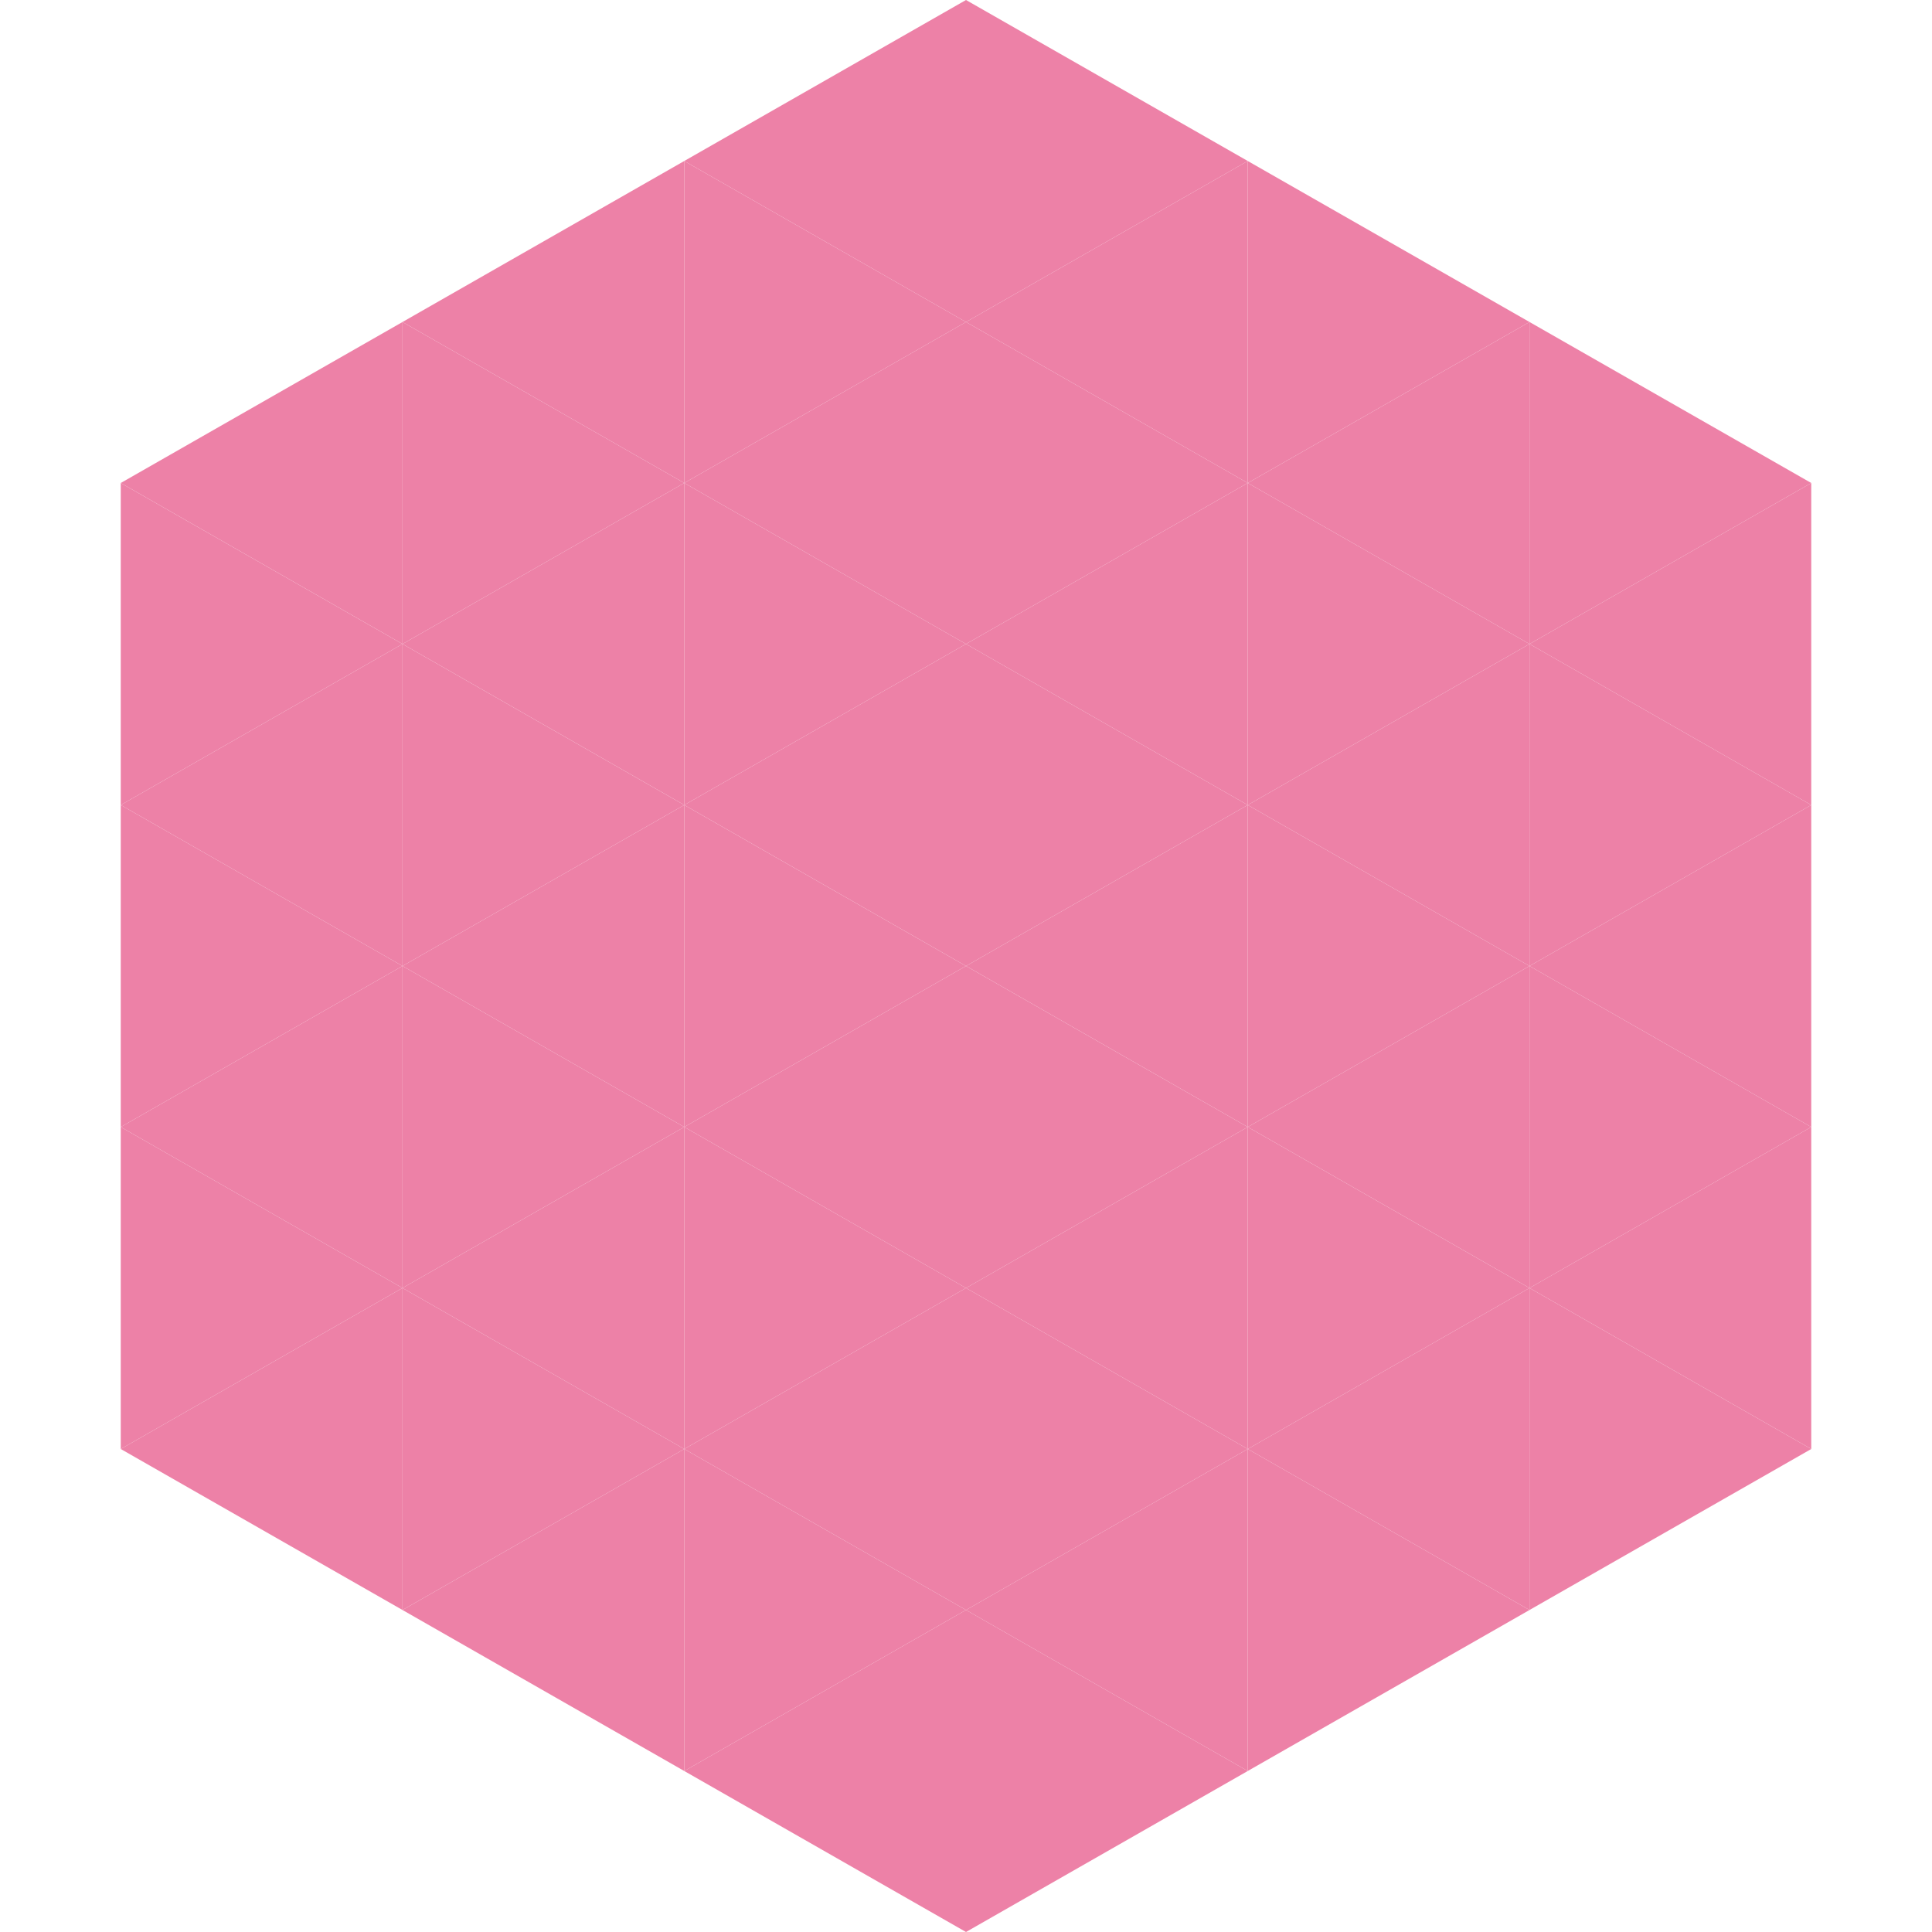
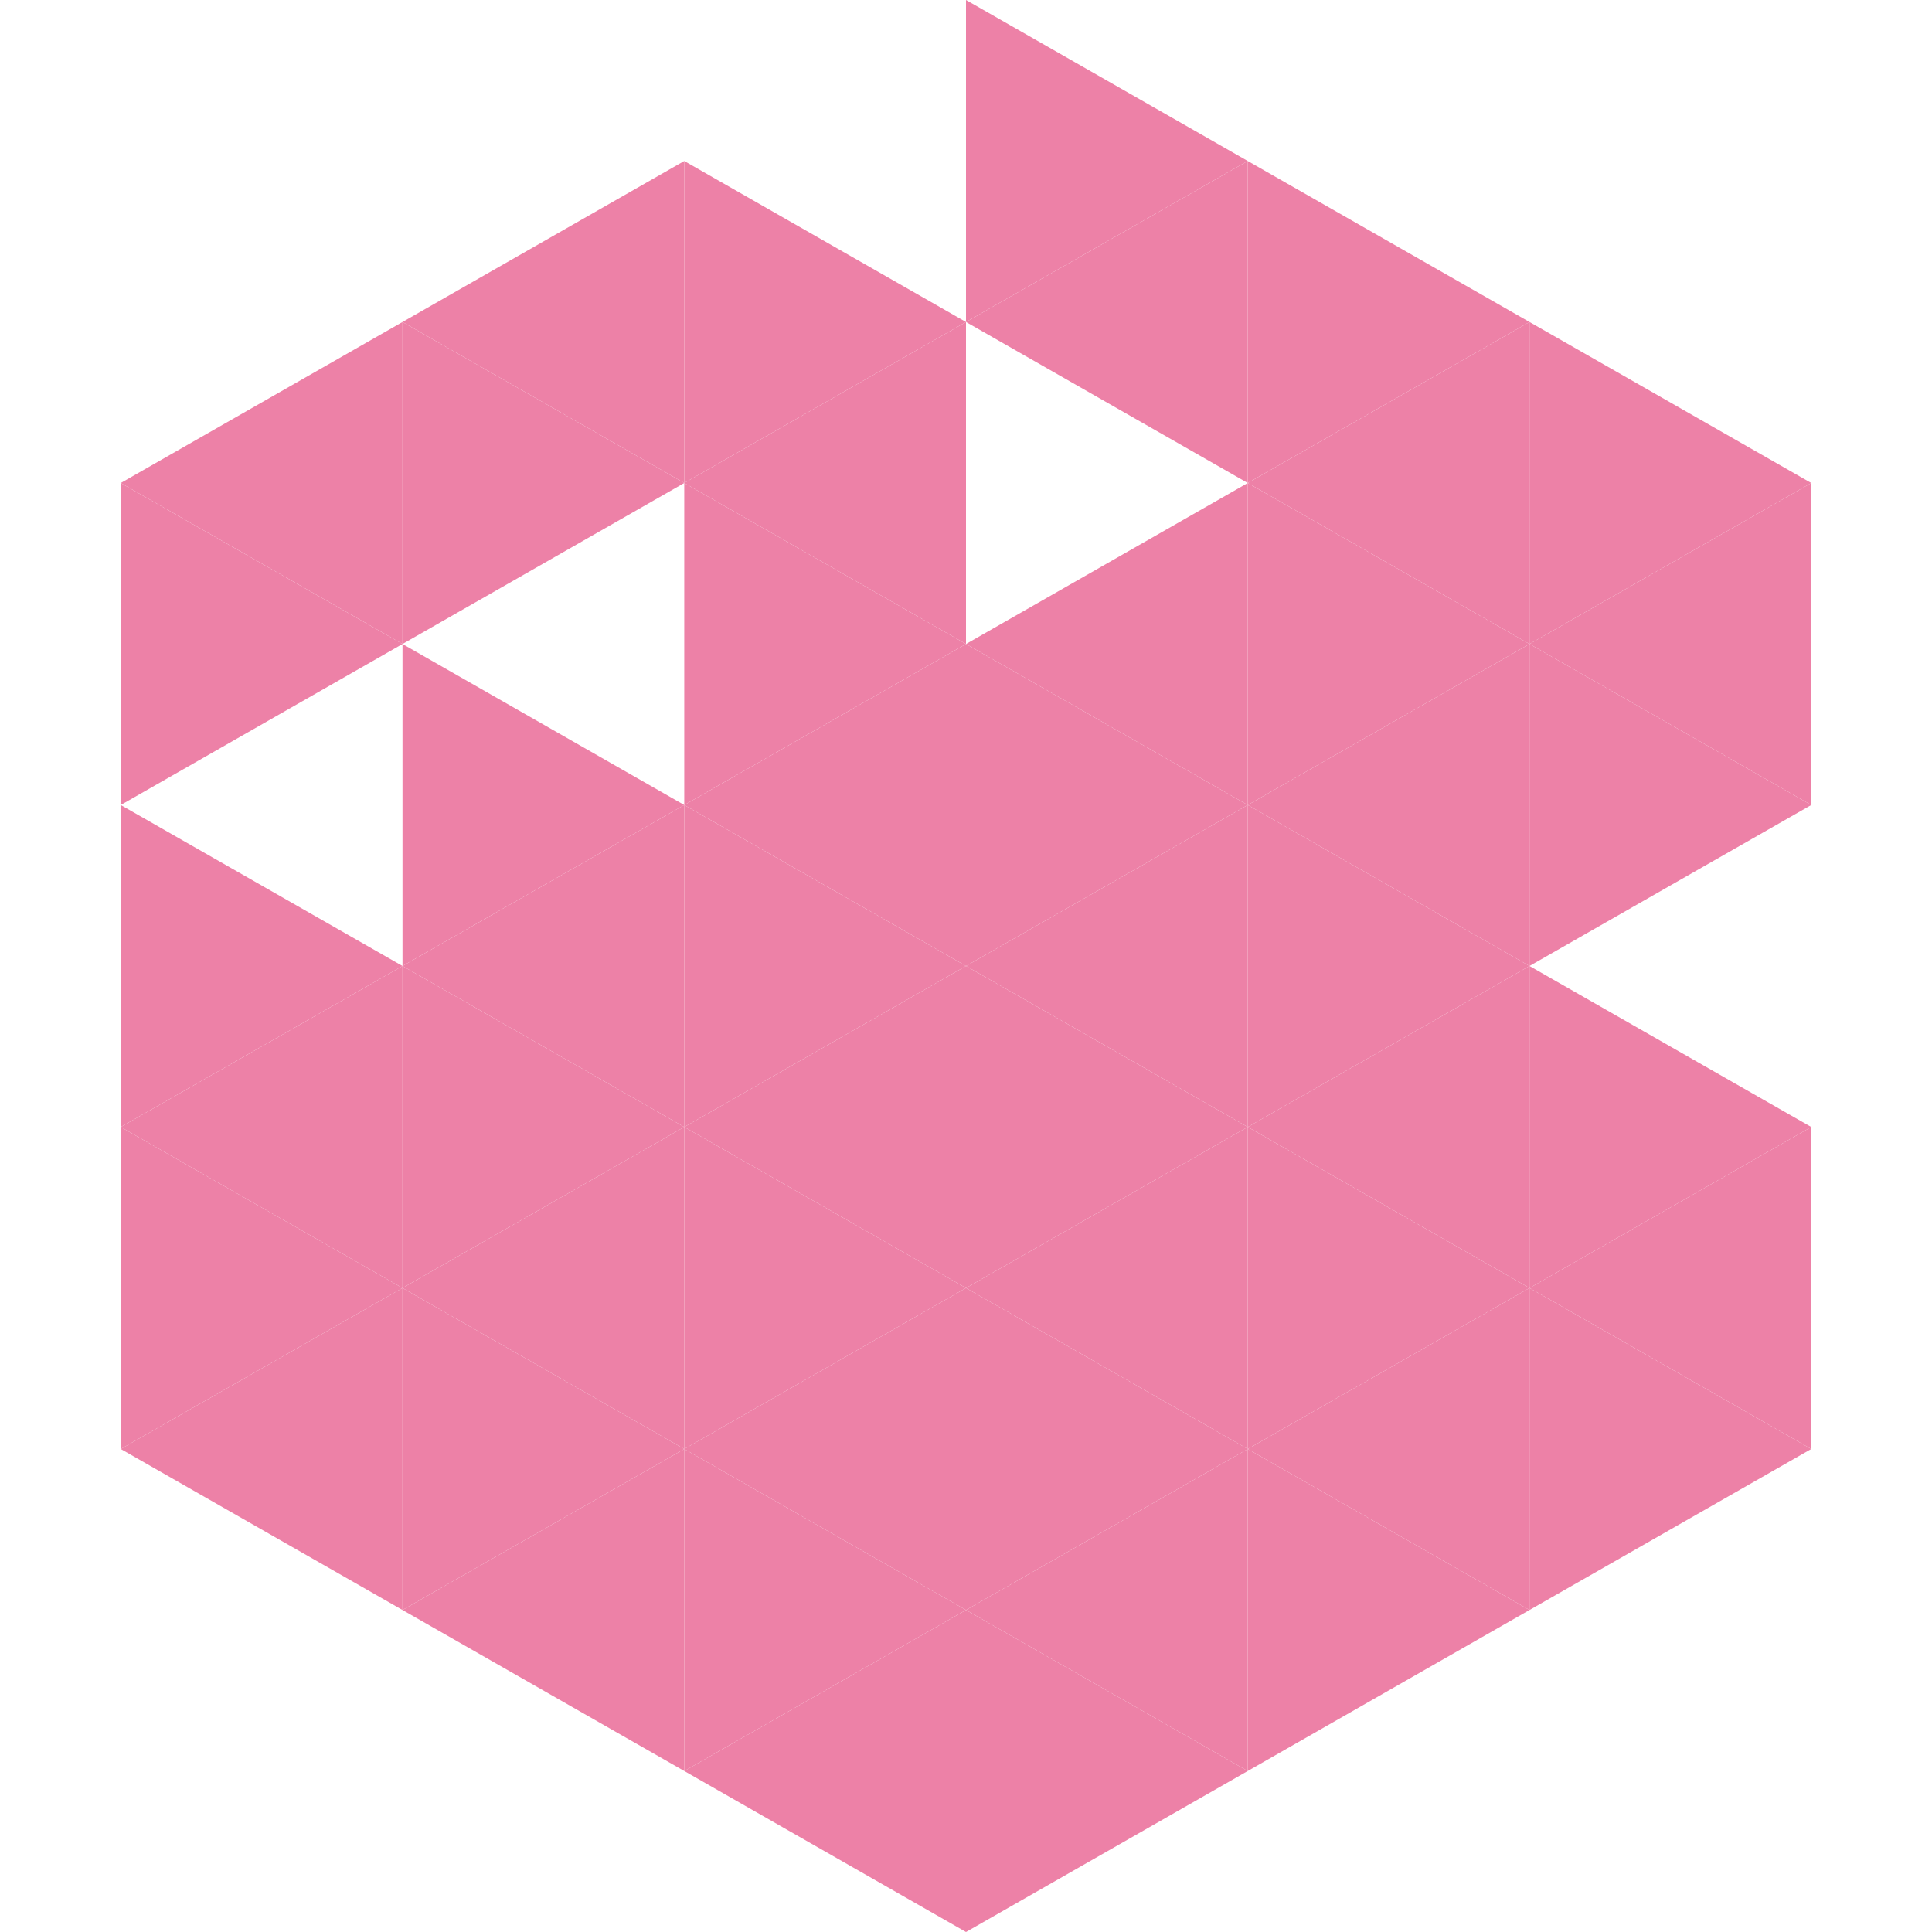
<svg xmlns="http://www.w3.org/2000/svg" width="240" height="240">
  <polygon points="50,40 15,60 50,80" style="fill:rgb(237,129,167)" />
  <polygon points="190,40 225,60 190,80" style="fill:rgb(237,129,167)" />
  <polygon points="15,60 50,80 15,100" style="fill:rgb(237,129,167)" />
  <polygon points="225,60 190,80 225,100" style="fill:rgb(237,129,167)" />
-   <polygon points="50,80 15,100 50,120" style="fill:rgb(237,129,167)" />
  <polygon points="190,80 225,100 190,120" style="fill:rgb(237,129,167)" />
  <polygon points="15,100 50,120 15,140" style="fill:rgb(237,129,167)" />
-   <polygon points="225,100 190,120 225,140" style="fill:rgb(237,129,167)" />
  <polygon points="50,120 15,140 50,160" style="fill:rgb(237,129,167)" />
  <polygon points="190,120 225,140 190,160" style="fill:rgb(237,129,167)" />
  <polygon points="15,140 50,160 15,180" style="fill:rgb(237,129,167)" />
  <polygon points="225,140 190,160 225,180" style="fill:rgb(237,129,167)" />
  <polygon points="50,160 15,180 50,200" style="fill:rgb(237,129,167)" />
  <polygon points="190,160 225,180 190,200" style="fill:rgb(237,129,167)" />
  <polygon points="15,180 50,200 15,220" style="fill:rgb(255,255,255); fill-opacity:0" />
  <polygon points="225,180 190,200 225,220" style="fill:rgb(255,255,255); fill-opacity:0" />
  <polygon points="50,0 85,20 50,40" style="fill:rgb(255,255,255); fill-opacity:0" />
  <polygon points="190,0 155,20 190,40" style="fill:rgb(255,255,255); fill-opacity:0" />
  <polygon points="85,20 50,40 85,60" style="fill:rgb(237,129,167)" />
  <polygon points="155,20 190,40 155,60" style="fill:rgb(237,129,167)" />
  <polygon points="50,40 85,60 50,80" style="fill:rgb(237,129,167)" />
  <polygon points="190,40 155,60 190,80" style="fill:rgb(237,129,167)" />
-   <polygon points="85,60 50,80 85,100" style="fill:rgb(237,129,167)" />
  <polygon points="155,60 190,80 155,100" style="fill:rgb(237,129,167)" />
  <polygon points="50,80 85,100 50,120" style="fill:rgb(237,129,167)" />
  <polygon points="190,80 155,100 190,120" style="fill:rgb(237,129,167)" />
  <polygon points="85,100 50,120 85,140" style="fill:rgb(237,129,167)" />
  <polygon points="155,100 190,120 155,140" style="fill:rgb(237,129,167)" />
  <polygon points="50,120 85,140 50,160" style="fill:rgb(237,129,167)" />
  <polygon points="190,120 155,140 190,160" style="fill:rgb(237,129,167)" />
  <polygon points="85,140 50,160 85,180" style="fill:rgb(237,129,167)" />
  <polygon points="155,140 190,160 155,180" style="fill:rgb(237,129,167)" />
  <polygon points="50,160 85,180 50,200" style="fill:rgb(237,129,167)" />
  <polygon points="190,160 155,180 190,200" style="fill:rgb(237,129,167)" />
  <polygon points="85,180 50,200 85,220" style="fill:rgb(237,129,167)" />
  <polygon points="155,180 190,200 155,220" style="fill:rgb(237,129,167)" />
-   <polygon points="120,0 85,20 120,40" style="fill:rgb(237,129,167)" />
  <polygon points="120,0 155,20 120,40" style="fill:rgb(237,129,167)" />
  <polygon points="85,20 120,40 85,60" style="fill:rgb(237,129,167)" />
  <polygon points="155,20 120,40 155,60" style="fill:rgb(237,129,167)" />
  <polygon points="120,40 85,60 120,80" style="fill:rgb(237,129,167)" />
-   <polygon points="120,40 155,60 120,80" style="fill:rgb(237,129,167)" />
  <polygon points="85,60 120,80 85,100" style="fill:rgb(237,129,167)" />
  <polygon points="155,60 120,80 155,100" style="fill:rgb(237,129,167)" />
  <polygon points="120,80 85,100 120,120" style="fill:rgb(237,129,167)" />
  <polygon points="120,80 155,100 120,120" style="fill:rgb(237,129,167)" />
  <polygon points="85,100 120,120 85,140" style="fill:rgb(237,129,167)" />
  <polygon points="155,100 120,120 155,140" style="fill:rgb(237,129,167)" />
  <polygon points="120,120 85,140 120,160" style="fill:rgb(237,129,167)" />
  <polygon points="120,120 155,140 120,160" style="fill:rgb(237,129,167)" />
  <polygon points="85,140 120,160 85,180" style="fill:rgb(237,129,167)" />
  <polygon points="155,140 120,160 155,180" style="fill:rgb(237,129,167)" />
  <polygon points="120,160 85,180 120,200" style="fill:rgb(237,129,167)" />
  <polygon points="120,160 155,180 120,200" style="fill:rgb(237,129,167)" />
  <polygon points="85,180 120,200 85,220" style="fill:rgb(237,129,167)" />
  <polygon points="155,180 120,200 155,220" style="fill:rgb(237,129,167)" />
  <polygon points="120,200 85,220 120,240" style="fill:rgb(237,129,167)" />
  <polygon points="120,200 155,220 120,240" style="fill:rgb(237,129,167)" />
  <polygon points="85,220 120,240 85,260" style="fill:rgb(255,255,255); fill-opacity:0" />
  <polygon points="155,220 120,240 155,260" style="fill:rgb(255,255,255); fill-opacity:0" />
</svg>